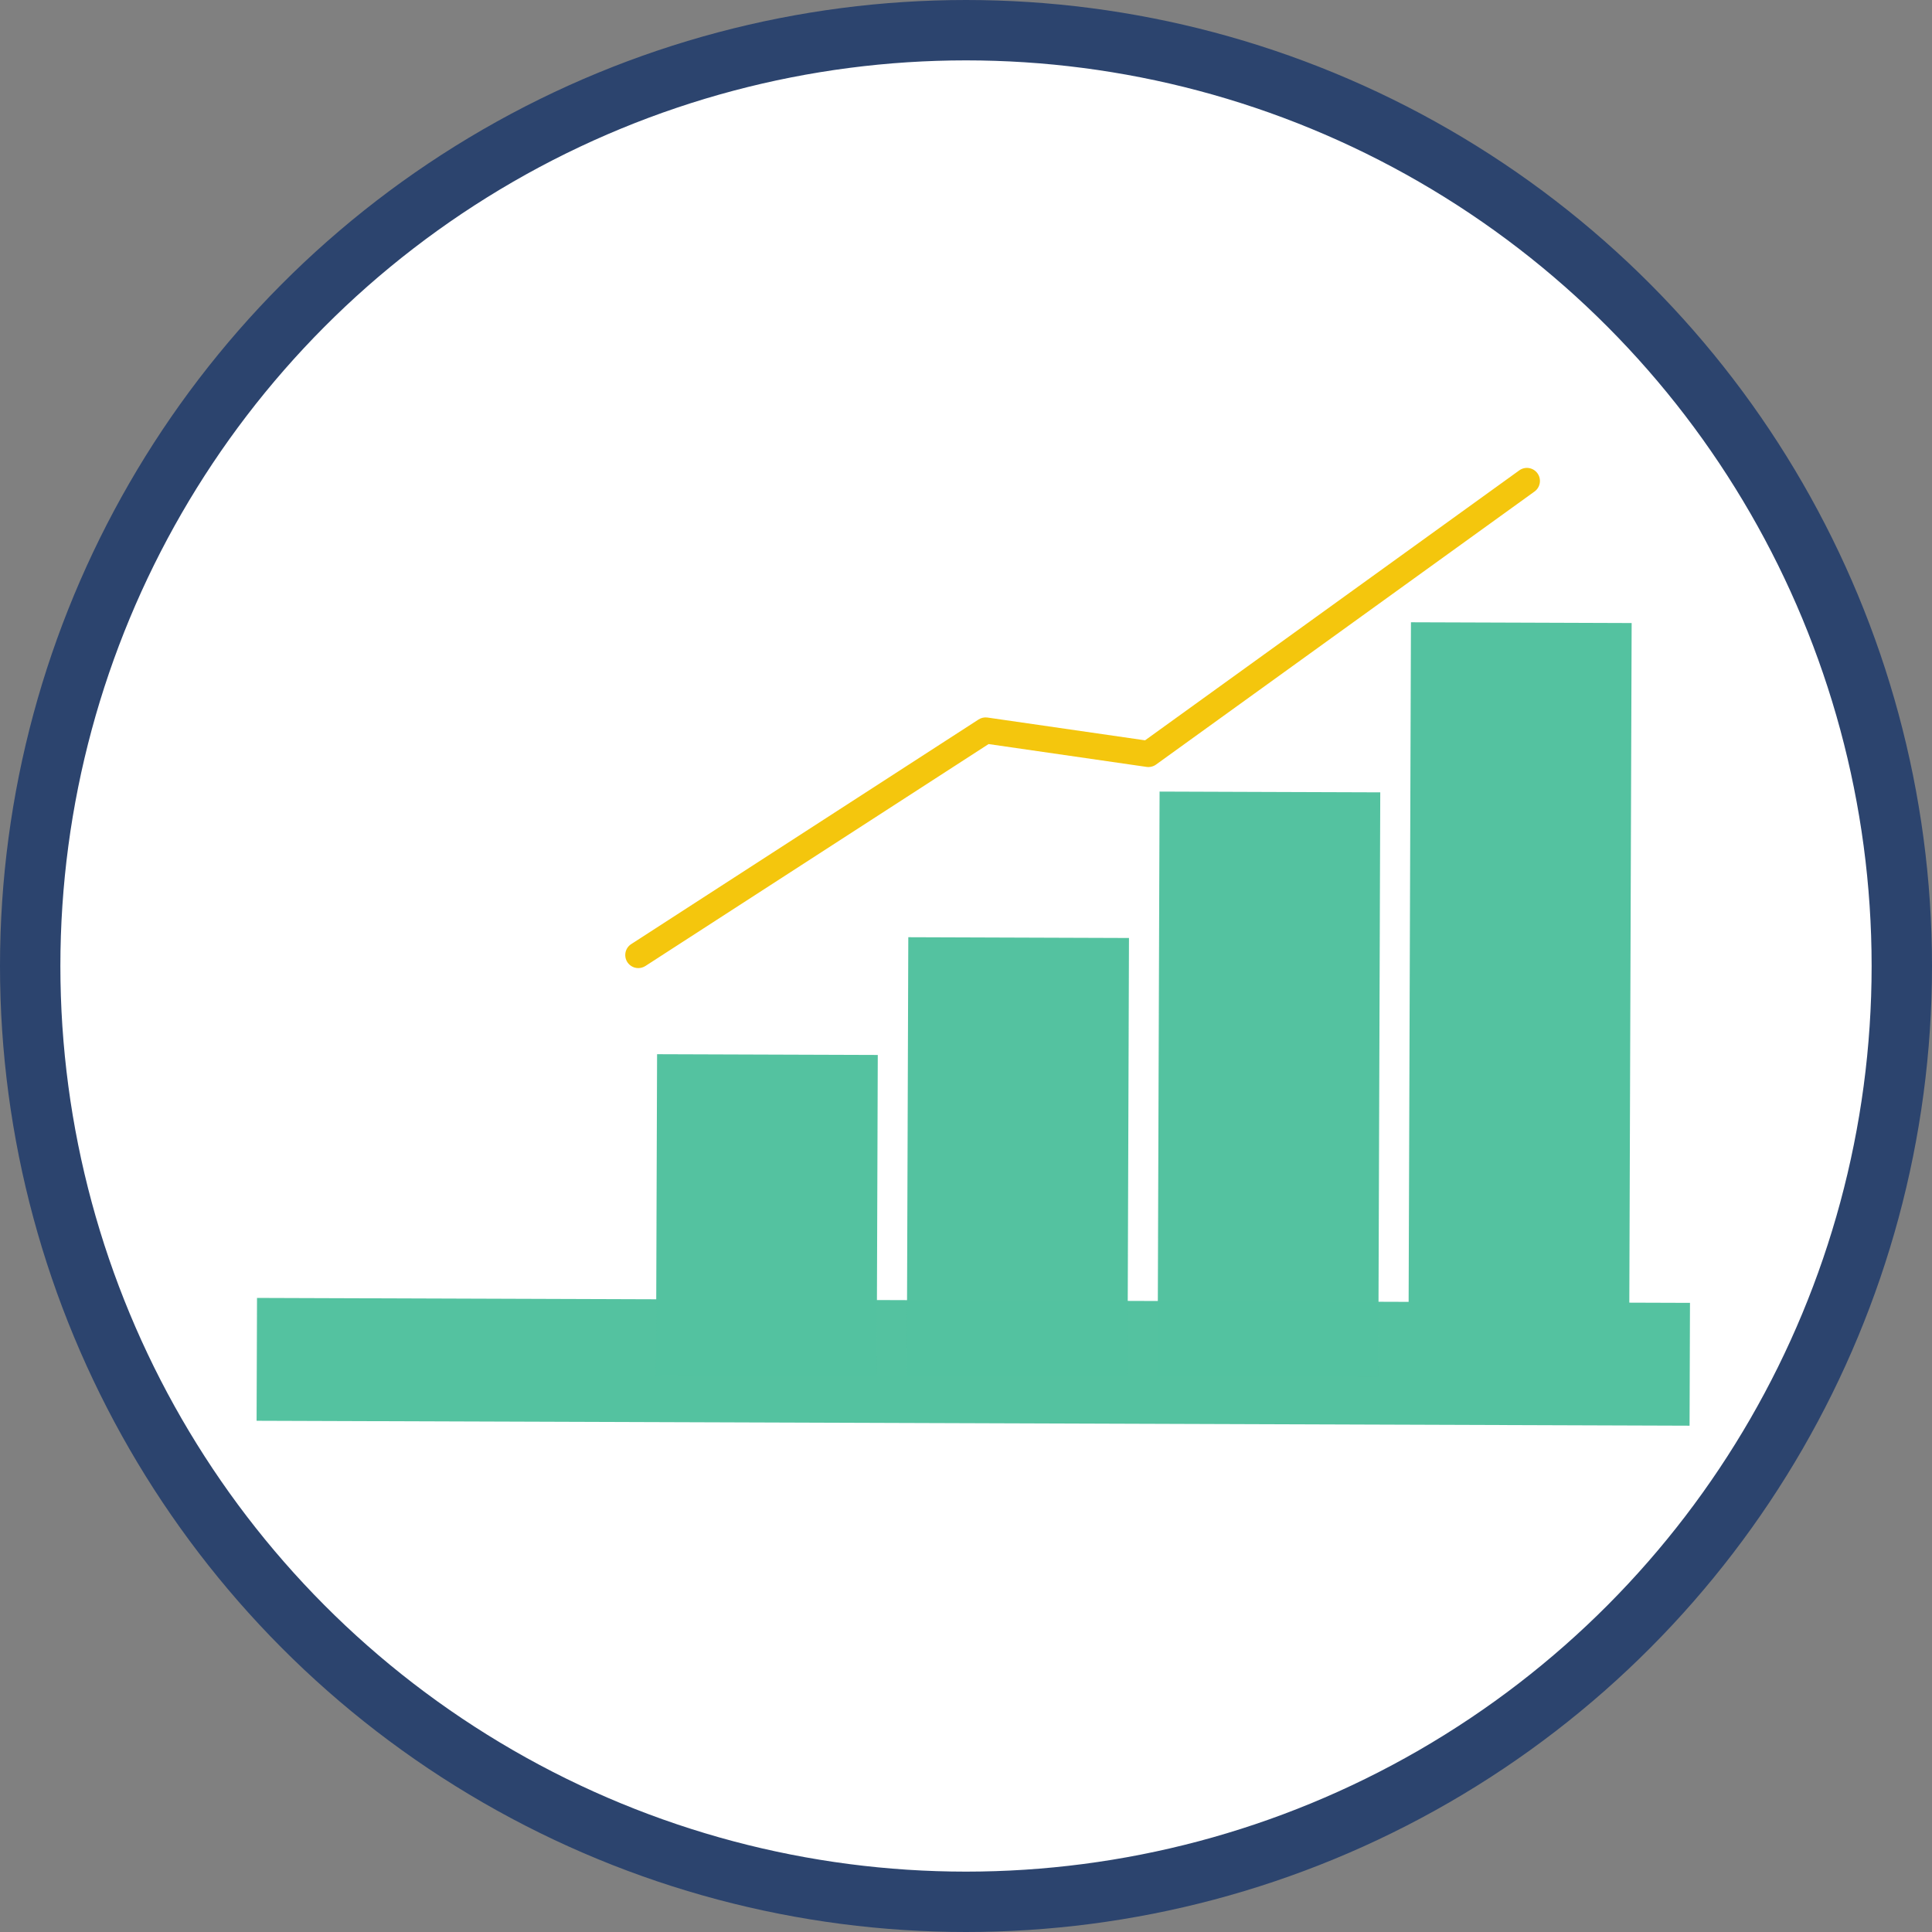
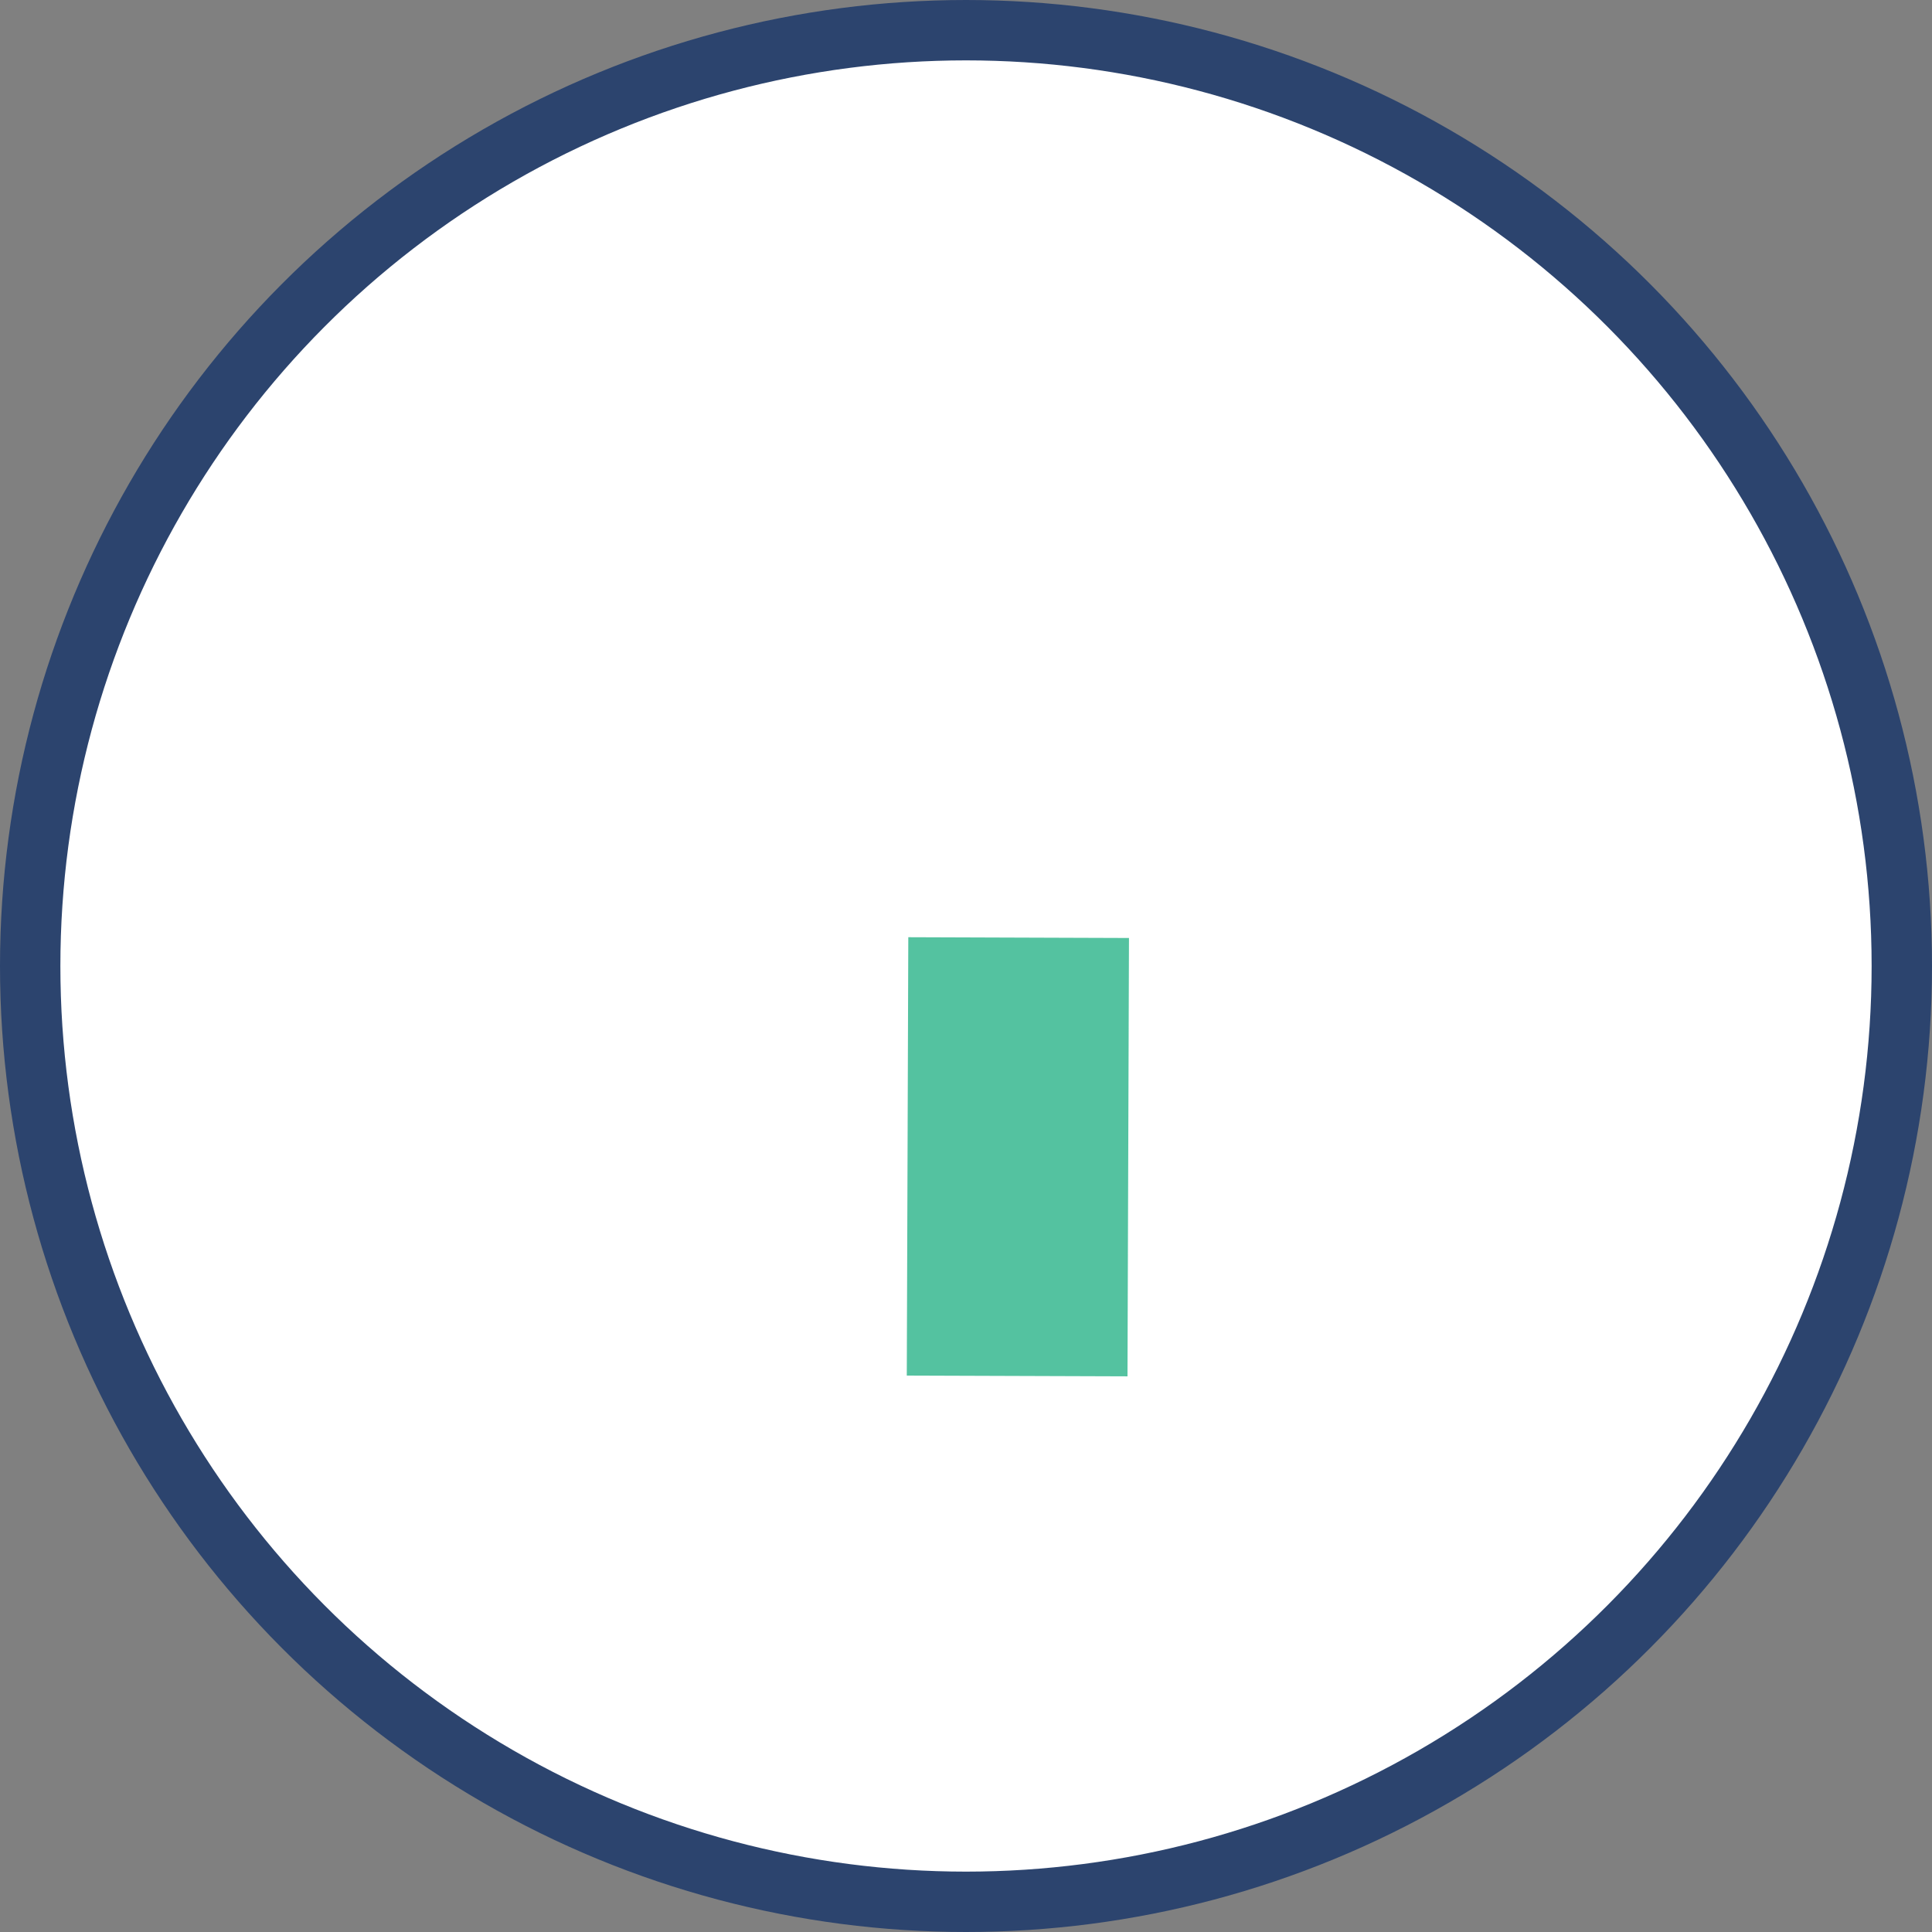
<svg xmlns="http://www.w3.org/2000/svg" width="128" height="128" viewBox="0 0 128 128" fill="none">
  <rect x="0" y="0" width="128" height="128" fill="#808080" stroke="none" />
  <circle cx="64" cy="64" r="62" fill="white" stroke="#2C446E" stroke-width="4" />
-   <path d="M17.028 85.991L111.966 86.318C111.956 89.03 111.947 91.743 111.938 94.456C80.292 94.347 48.646 94.238 17 94.13C17.009 91.417 17.018 88.704 17.028 85.991Z" fill="#54C2A0" fill-opacity="0.996" />
-   <path d="M76.825 52.444L84.136 52.47L91.446 52.495C91.402 65.398 91.358 78.301 91.313 91.204C86.439 91.187 81.566 91.17 76.692 91.153C76.736 78.251 76.781 65.348 76.825 52.444Z" fill="#54C2A0" fill-opacity="0.996" />
  <path d="M60.177 62.093L74.798 62.144L74.699 91.186L60.077 91.136L60.177 62.093Z" fill="#54C2A0" fill-opacity="0.996" />
-   <path d="M43.533 69.844L58.155 69.894C58.131 76.988 58.106 84.082 58.082 91.175C53.208 91.159 48.334 91.142 43.46 91.126C43.485 84.031 43.509 76.938 43.533 69.844Z" fill="#54C2A0" fill-opacity="0.996" />
-   <path d="M93.479 41.227L100.79 41.252L108.101 41.278C108.044 57.963 107.986 74.648 107.929 91.332C103.055 91.316 98.181 91.299 93.308 91.282C93.365 74.597 93.422 57.912 93.479 41.227Z" fill="#54C2A0" />
-   <path d="M43.146 63.385L41.819 62.55L64.831 47.669C65.006 47.555 65.217 47.509 65.424 47.539L76.209 49.098L75.579 49.253L100.655 31.164C101.042 30.884 101.582 30.971 101.862 31.359C102.141 31.746 102.053 32.286 101.666 32.565L76.591 50.654C76.409 50.786 76.183 50.841 75.961 50.809L65.176 49.25L65.769 49.12L42.758 64.001C42.475 64.183 42.112 64.186 41.828 64.006C41.543 63.827 41.389 63.499 41.431 63.165C41.492 62.691 41.925 62.357 42.399 62.418C42.872 62.479 43.207 62.912 43.146 63.385Z" fill="#F4C60D" />
</svg>